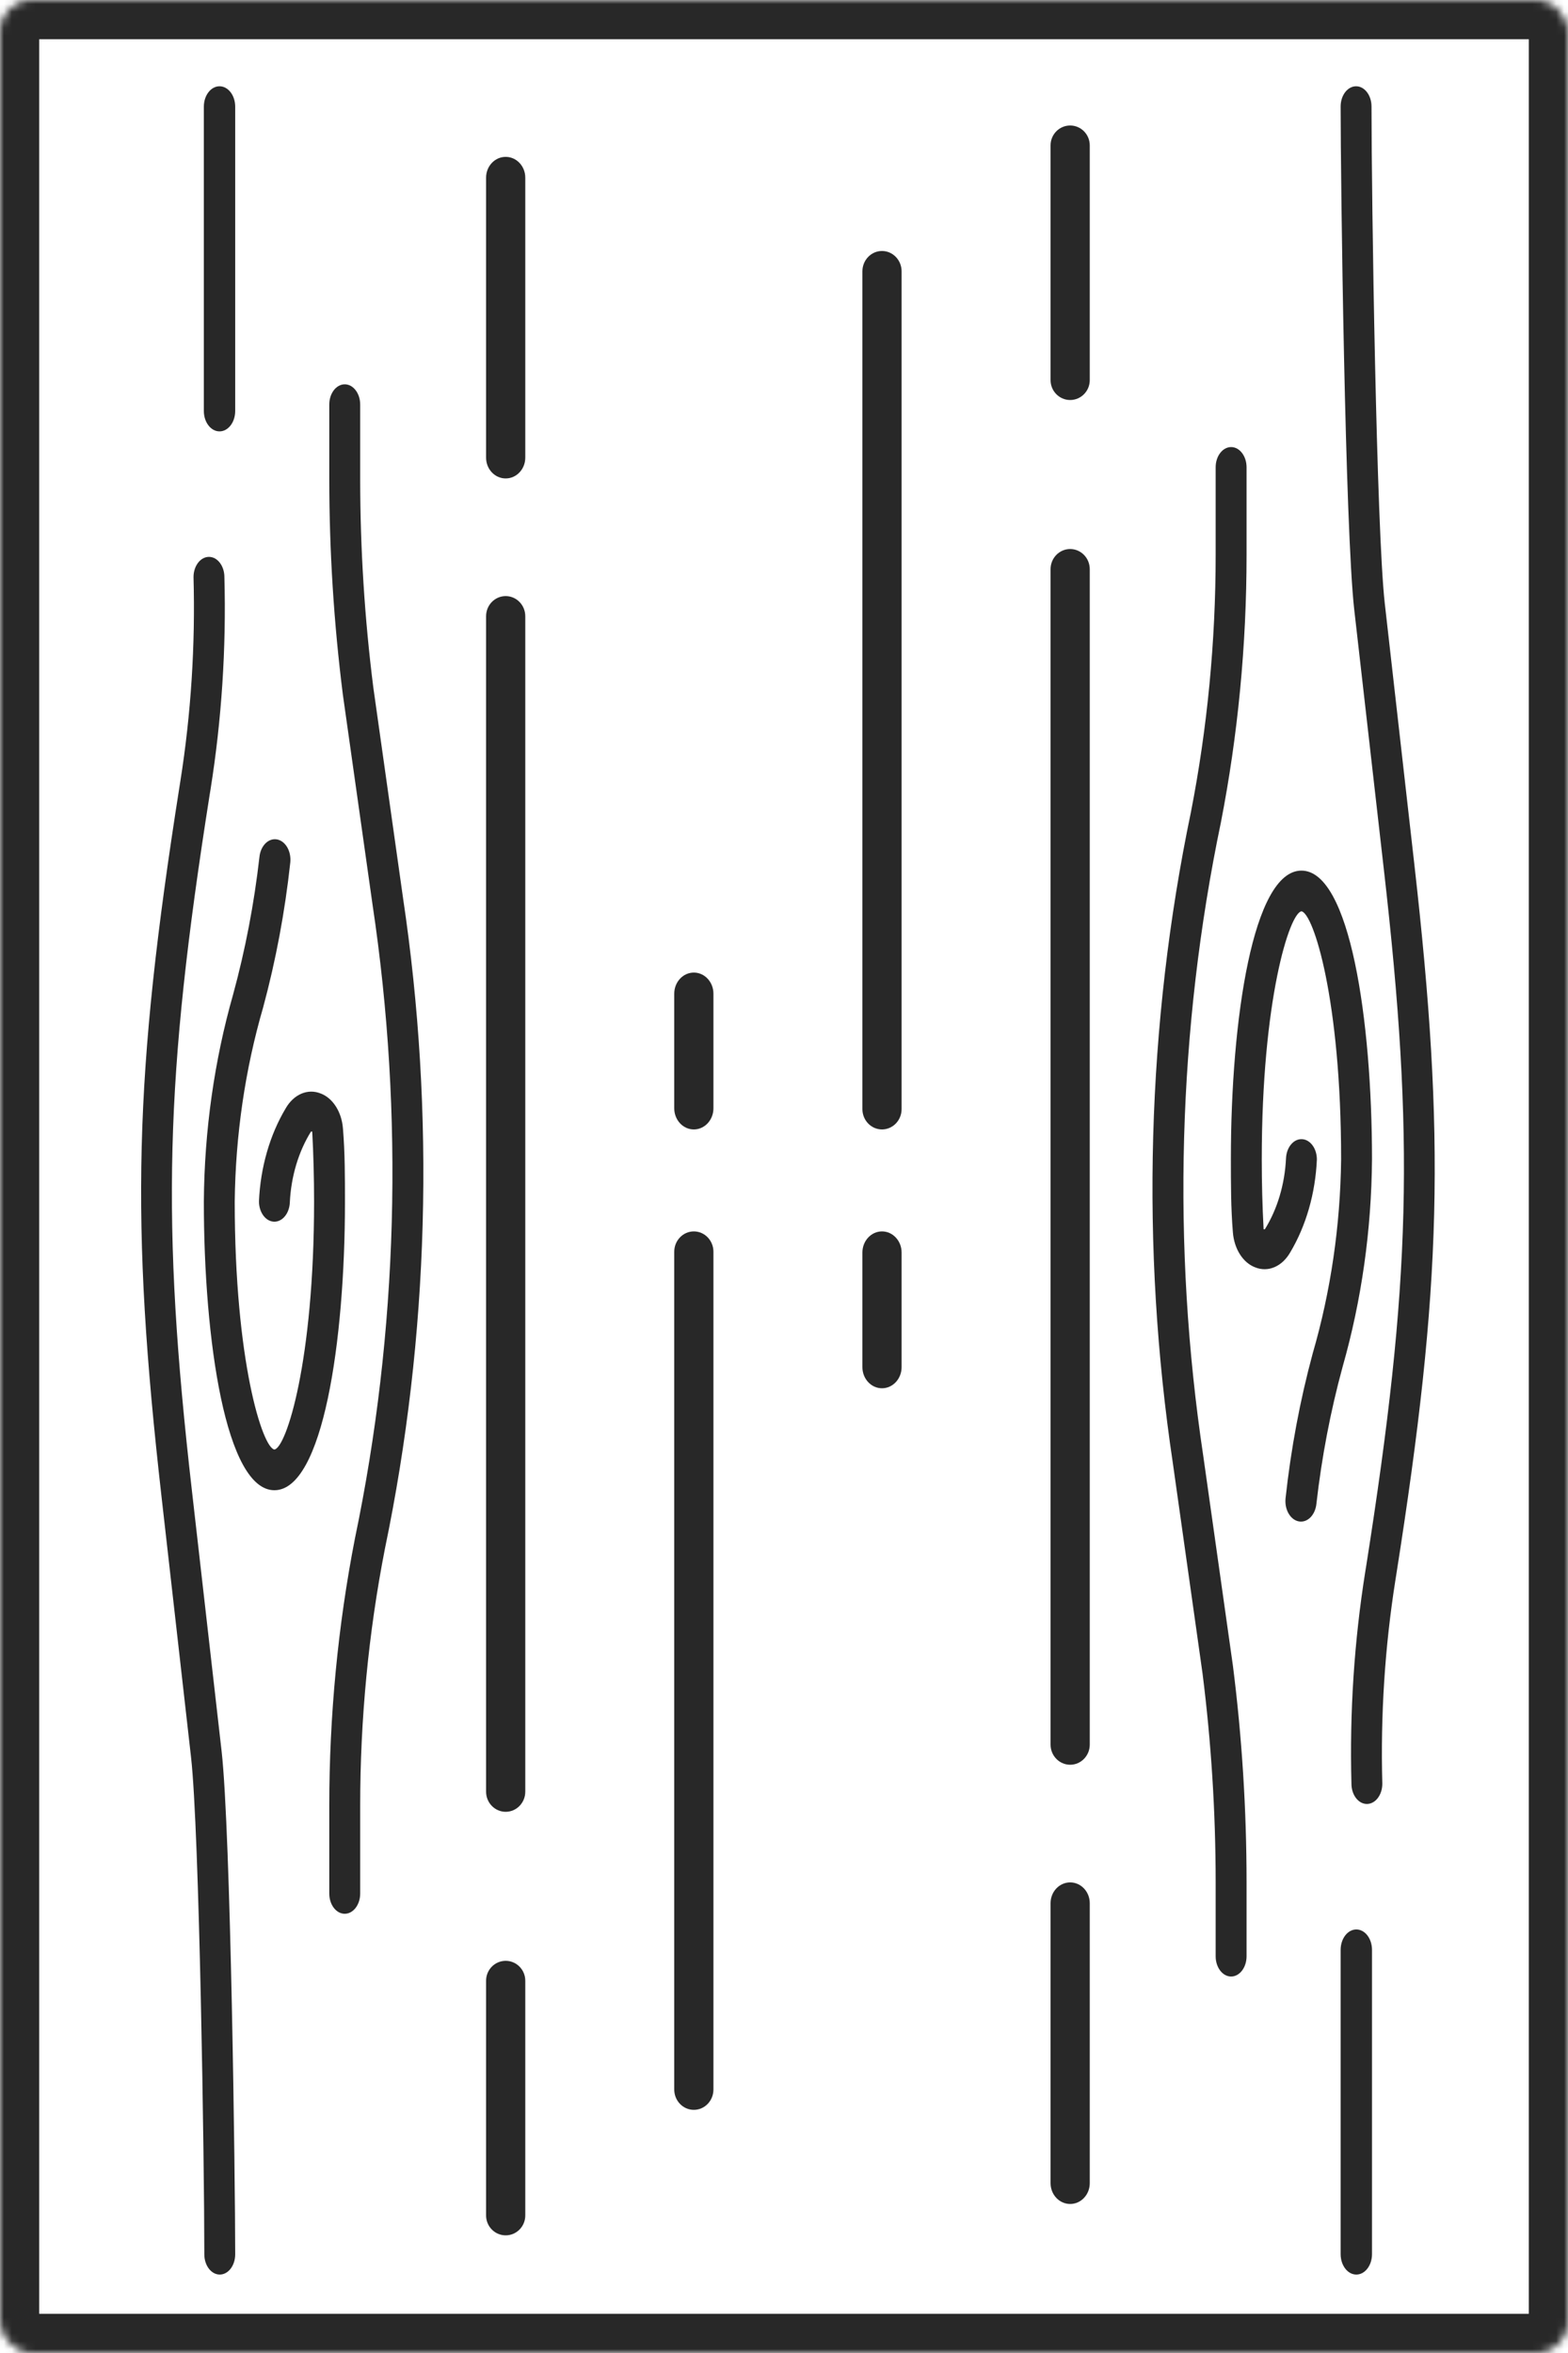
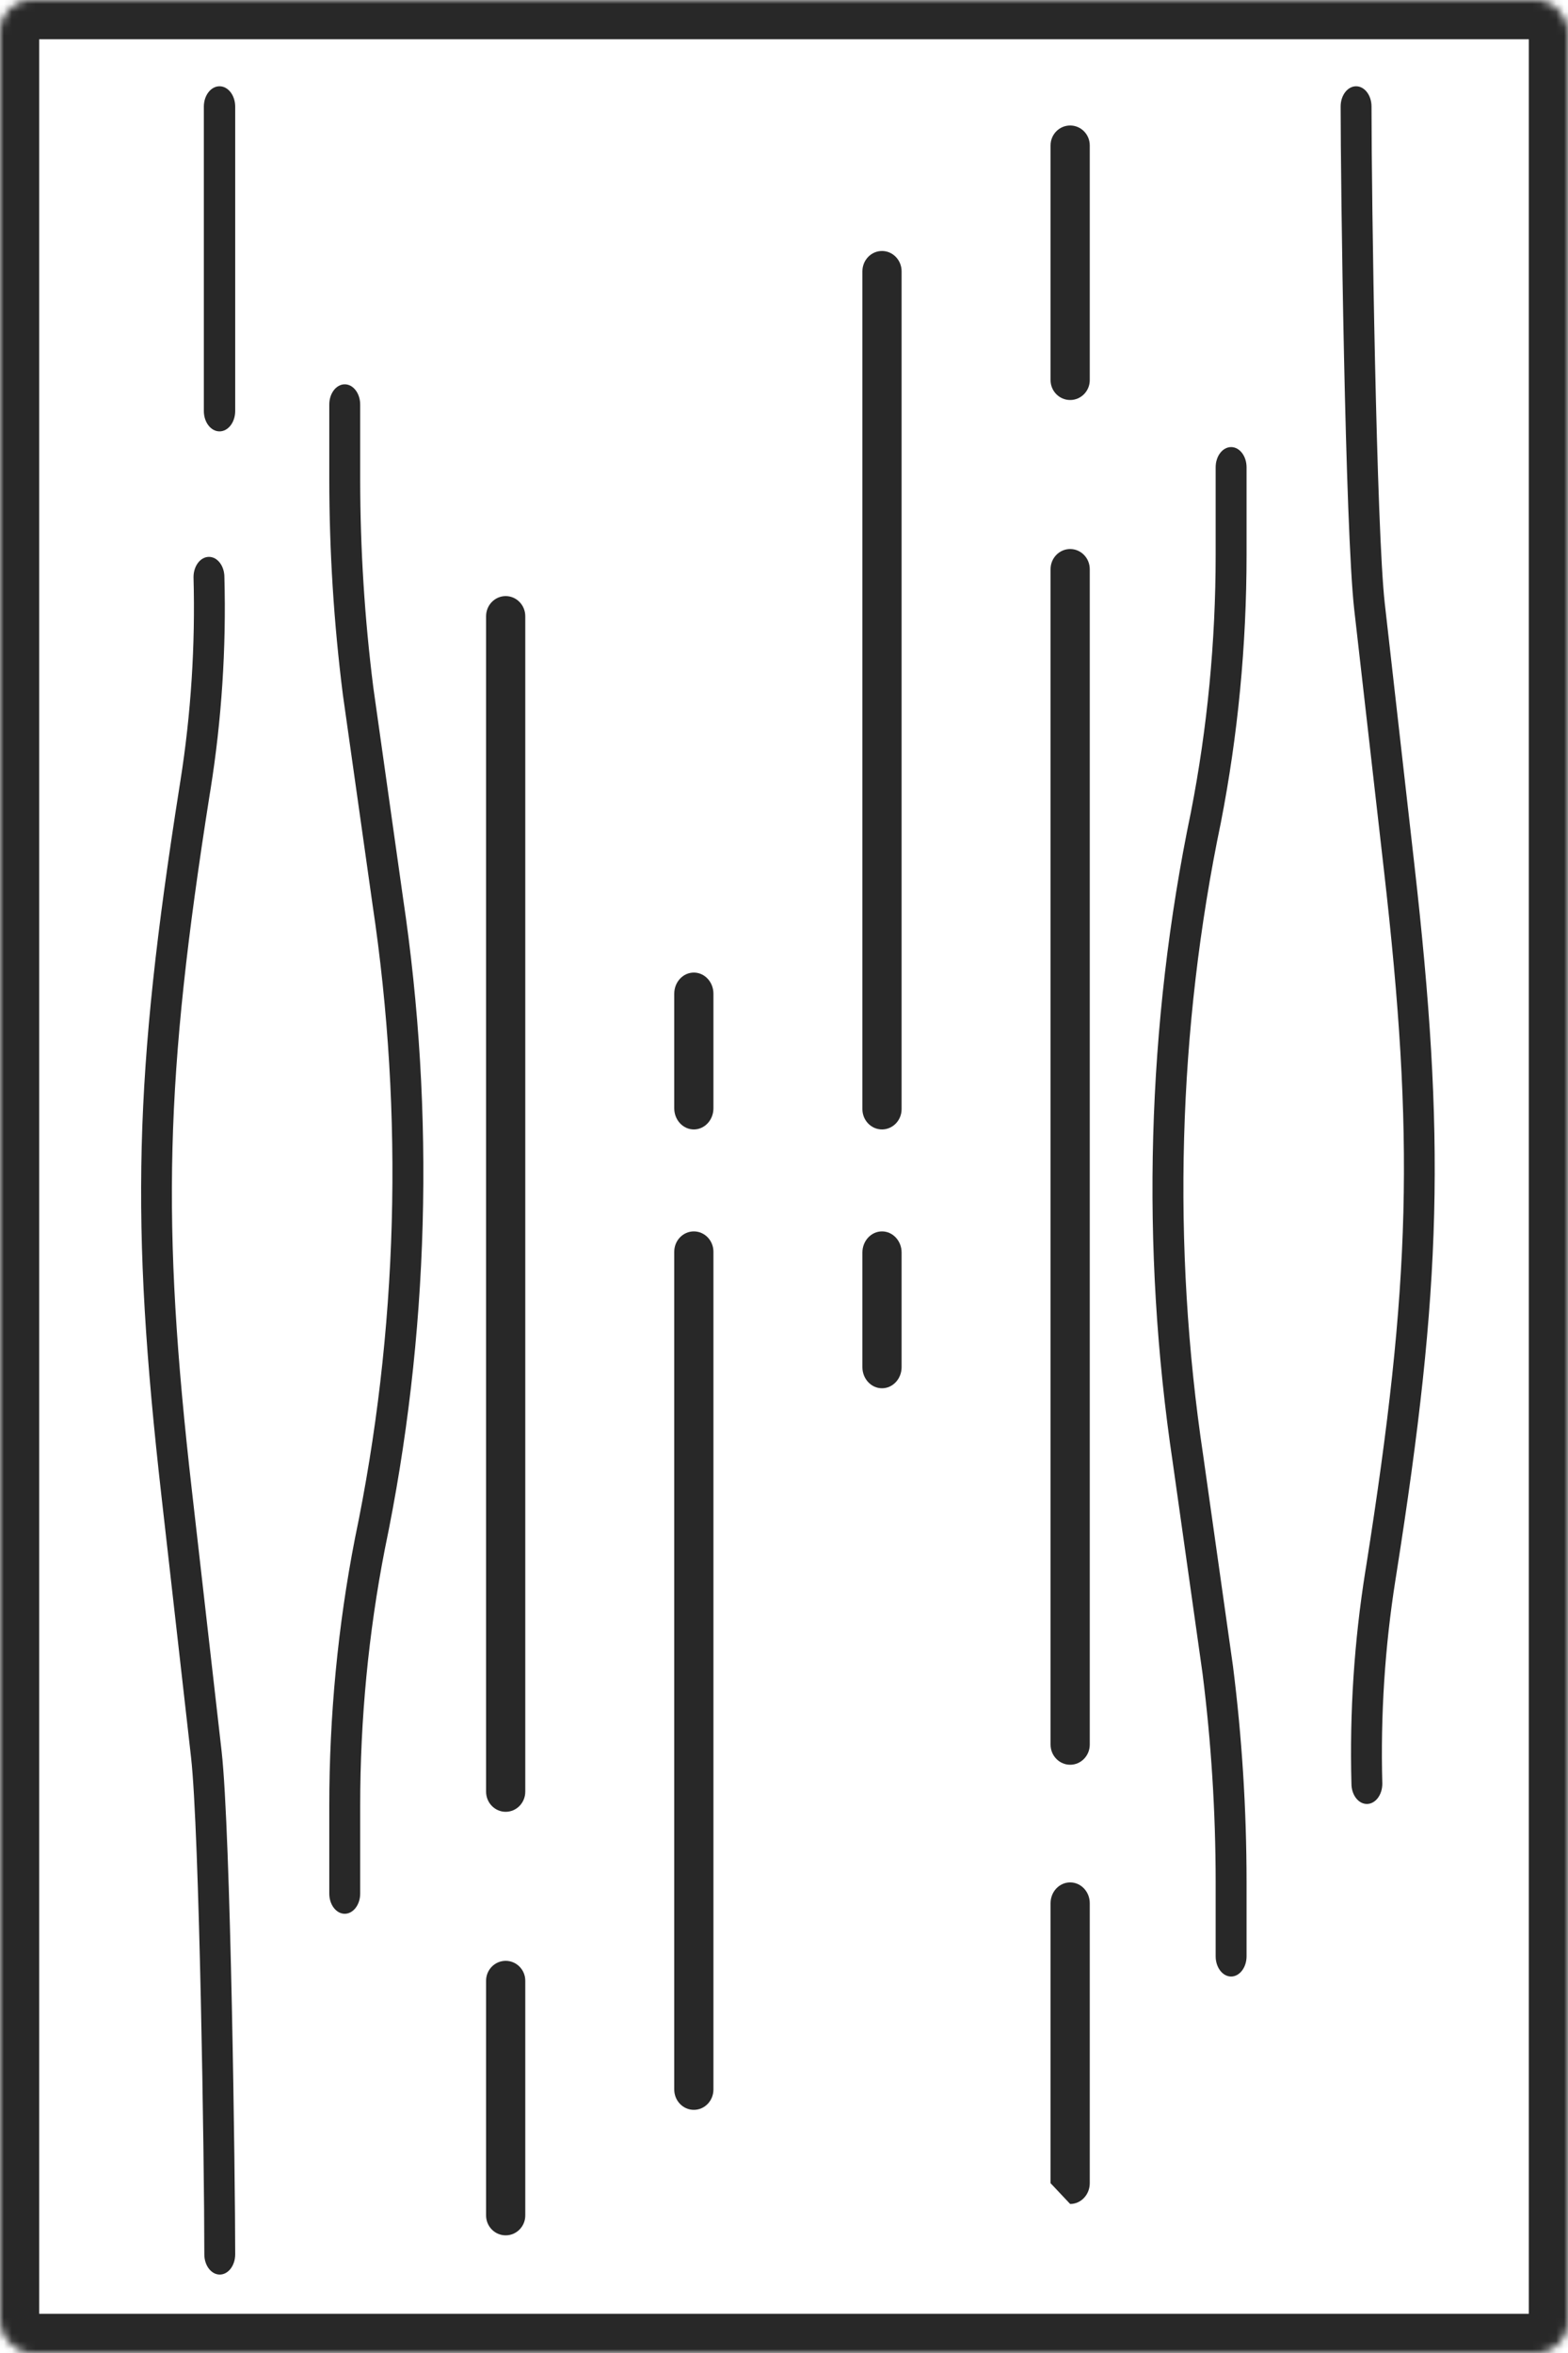
<svg xmlns="http://www.w3.org/2000/svg" width="200" height="300" viewBox="0 0 200 300" fill="none">
  <mask id="path-1-inside-1" fill="white">
    <rect width="200" height="300" rx="4" />
  </mask>
  <rect width="200" height="300" rx="4" stroke="#282828" stroke-width="10" stroke-linecap="round" stroke-linejoin="round" mask="url(#path-1-inside-1)" />
  <path d="M88.5 157C87.119 157 86 158.162 86 159.596V266.404C86 267.838 87.119 269 88.5 269C89.881 269 91 267.838 91 266.404V159.596C91 158.162 89.881 157 88.5 157Z" fill="#282828" />
  <path d="M88.5 124C87.119 124 86 125.207 86 126.695V141.305C86 142.793 87.119 144 88.5 144C89.881 144 91 142.793 91 141.305V126.695C91 125.207 89.881 124 88.5 124Z" fill="#282828" />
-   <path d="M64.5 20C63.119 20 62 21.187 62 22.652V58.348C62 59.813 63.119 61 64.5 61C65.88 61 67 59.813 67 58.348V22.652C67 21.187 65.88 20 64.5 20Z" fill="#282828" />
  <path d="M64.5 250C63.119 250 62 251.136 62 252.536V282.464C62 283.864 63.119 285 64.5 285C65.88 285 67 283.864 67 282.464V252.536C67 251.136 65.88 250 64.5 250Z" fill="#282828" />
  <path d="M64.5 76C63.119 76 62 77.15 62 78.569V228.431C62 229.85 63.119 231 64.5 231C65.88 231 67 229.85 67 228.431V78.569C67 77.15 65.88 76 64.5 76Z" fill="#282828" />
  <path d="M51.401 114.446L47.617 87.649C46.507 78.869 45.947 69.984 45.942 61.084V51.577C45.942 50.154 45.059 49 43.971 49C42.883 49 42 50.154 42 51.577V61.084C42.004 70.296 42.584 79.49 43.734 88.578L47.519 115.349C51.541 142.149 50.772 169.803 45.272 196.152C43.101 207.292 42.002 218.744 42 230.241V241.423C42 242.846 42.883 244 43.971 244C45.059 244 45.942 242.846 45.942 241.423V230.241C45.943 219.186 47.003 208.176 49.095 197.466C54.733 170.392 55.523 141.984 51.401 114.446Z" fill="#282828" />
  <path d="M28 11C26.895 11 26 12.165 26 13.602V52.398C26 53.835 26.895 55 28 55C29.105 55 30 53.835 30 52.398V13.602C30 12.165 29.105 11 28 11Z" fill="#282828" />
  <path d="M28.267 223.28L24.487 190.127C20.549 155.737 21.041 137.486 26.732 101.394L26.85 100.672C28.272 91.767 28.867 82.67 28.622 73.578C28.622 72.155 27.74 71 26.653 71C25.565 71 24.684 72.155 24.684 73.578C24.923 82.297 24.361 91.021 23.01 99.564L22.892 100.312C17.084 137.151 16.611 155.686 20.608 190.875L24.369 224.053C25.432 233.437 26.062 275.612 26.062 287.42C26.061 288.843 26.942 289.999 28.029 290C29.116 290.001 29.999 288.848 30 287.424C30 287.423 30 287.421 30 287.42C30 277.726 29.429 233.591 28.267 223.28Z" fill="#282828" />
-   <path d="M43.744 143.881C43.581 141.769 42.457 140.003 40.908 139.419C39.264 138.751 37.478 139.508 36.438 141.313C34.409 144.713 33.22 148.85 33.031 153.167C33.031 154.599 33.912 155.761 35 155.761C36.05 155.763 36.917 154.678 36.969 153.297C37.129 149.99 38.073 146.833 39.667 144.27H39.825C39.983 147.175 40.061 150.184 40.061 153.193C40.061 173.555 36.516 184.578 35 184.812C33.484 184.578 29.939 173.555 29.939 153.193C30.038 144.728 31.264 136.353 33.562 128.447C35.183 122.45 36.344 116.255 37.028 109.953C37.17 108.521 36.403 107.208 35.315 107.022C34.227 106.836 33.231 107.846 33.09 109.279C32.411 115.237 31.29 121.092 29.742 126.761C27.335 135.218 26.068 144.163 26 153.193C26 170.909 28.816 190 35 190C41.184 190 44 170.987 44 153.271C44 150.106 44 146.941 43.744 143.881Z" fill="#282828" />
  <path d="M112.5 144C113.881 144 115 142.838 115 141.404L115 34.596C115 33.163 113.881 32 112.5 32C111.119 32 110 33.163 110 34.596L110 141.404C110 142.838 111.119 144 112.5 144Z" fill="#282828" />
  <path d="M112.5 177C113.881 177 115 175.793 115 174.305L115 159.695C115 158.207 113.881 157 112.5 157C111.119 157 110 158.207 110 159.695L110 174.305C110 175.793 111.119 177 112.5 177Z" fill="#282828" />
-   <path d="M136.5 281C137.881 281 139 279.813 139 278.348L139 242.652C139 241.187 137.881 240 136.5 240C135.12 240 134 241.187 134 242.652L134 278.348C134 279.813 135.12 281 136.5 281Z" fill="#282828" />
+   <path d="M136.5 281C137.881 281 139 279.813 139 278.348L139 242.652C139 241.187 137.881 240 136.5 240C135.12 240 134 241.187 134 242.652L134 278.348Z" fill="#282828" />
  <path d="M136.5 51C137.881 51 139 49.864 139 48.464L139 18.536C139 17.136 137.881 16 136.5 16C135.12 16 134 17.136 134 18.536L134 48.464C134 49.864 135.12 51 136.5 51Z" fill="#282828" />
  <path d="M136.5 225C137.881 225 139 223.85 139 222.431L139 72.569C139 71.15 137.881 70 136.5 70C135.12 70 134 71.15 134 72.569L134 222.431C134 223.85 135.12 225 136.5 225Z" fill="#282828" />
  <path d="M149.599 186.554L153.383 213.351C154.493 222.131 155.053 231.016 155.058 239.916L155.058 249.423C155.058 250.846 155.941 252 157.029 252C158.118 252 159 250.846 159 249.423L159 239.916C158.996 230.704 158.416 221.51 157.266 212.423L153.481 185.651C149.459 158.851 150.228 131.197 155.728 104.848C157.899 93.708 158.999 82.256 159 70.759L159 59.577C159 58.154 158.118 57 157.029 57C155.941 57 155.058 58.154 155.058 59.577L155.058 70.759C155.057 81.814 153.997 92.824 151.905 103.534C146.267 130.608 145.477 159.016 149.599 186.554Z" fill="#282828" />
-   <path d="M173 290C174.105 290 175 288.835 175 287.398L175 248.602C175 247.165 174.105 246 173 246C171.896 246 171 247.165 171 248.602L171 287.398C171 288.835 171.896 290 173 290Z" fill="#282828" />
  <path d="M172.733 77.72L176.513 110.873C180.451 145.263 179.959 163.514 174.268 199.606L174.15 200.328C172.728 209.233 172.133 218.33 172.378 227.422C172.378 228.845 173.26 230 174.347 230C175.435 230 176.316 228.845 176.316 227.422C176.077 218.703 176.639 209.979 177.99 201.436L178.108 200.688C183.916 163.849 184.389 145.314 180.392 110.125L176.631 76.947C175.568 67.563 174.938 25.388 174.938 13.58C174.939 12.157 174.058 11.001 172.971 11C171.884 10.999 171.001 12.152 171 13.575C171 13.577 171 13.579 171 13.58C171 23.274 171.571 67.409 172.733 77.72Z" fill="#282828" />
-   <path d="M157.256 157.119C157.419 159.231 158.543 160.997 160.092 161.581C161.736 162.249 163.522 161.492 164.562 159.687C166.591 156.287 167.78 152.15 167.969 147.833C167.969 146.401 167.088 145.239 166 145.239C164.95 145.237 164.083 146.322 164.031 147.703C163.871 151.01 162.927 154.167 161.333 156.73L161.175 156.73C161.018 153.825 160.939 150.816 160.939 147.807C160.939 127.445 164.484 116.422 166 116.188C167.516 116.422 171.061 127.445 171.061 147.807C170.962 156.272 169.736 164.647 167.438 172.553C165.817 178.55 164.655 184.745 163.972 191.047C163.83 192.479 164.597 193.792 165.685 193.978C166.773 194.164 167.769 193.154 167.91 191.721C168.589 185.763 169.71 179.908 171.258 174.239C173.665 165.782 174.932 156.837 175 147.807C175 130.091 172.184 111 166 111C159.816 111 157 130.013 157 147.729C157 150.894 157 154.059 157.256 157.119Z" fill="#282828" />
</svg>